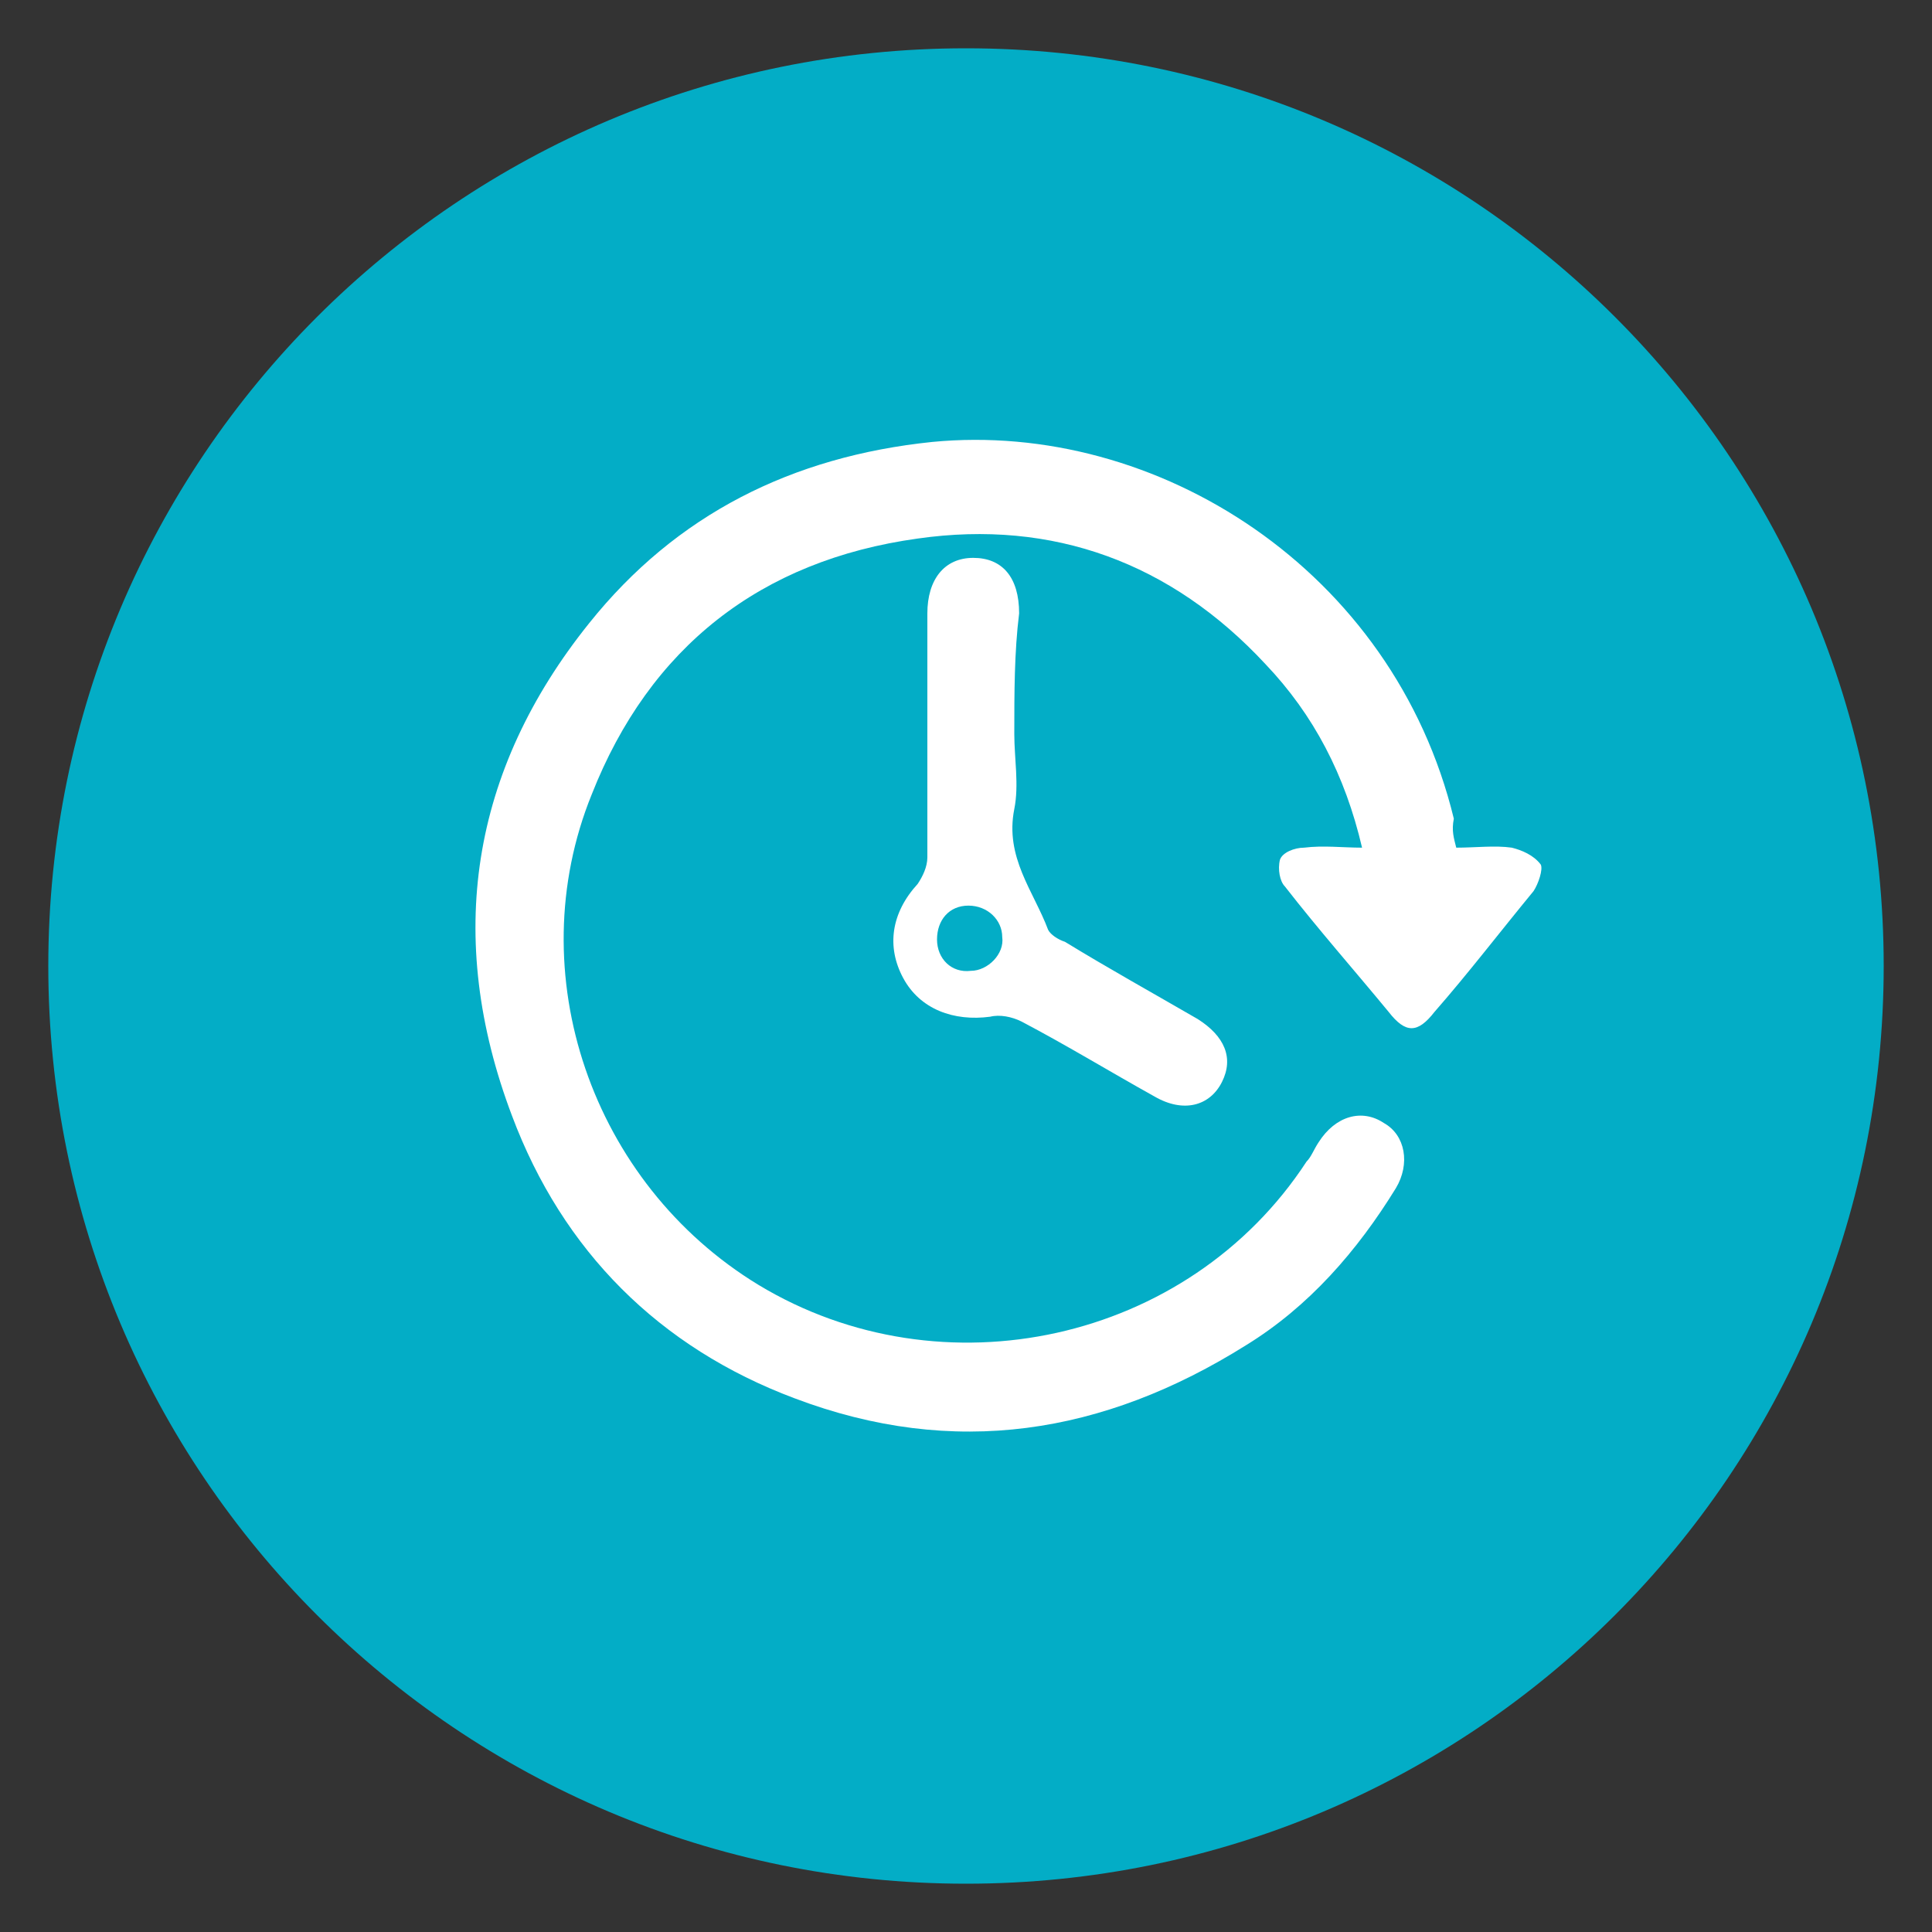
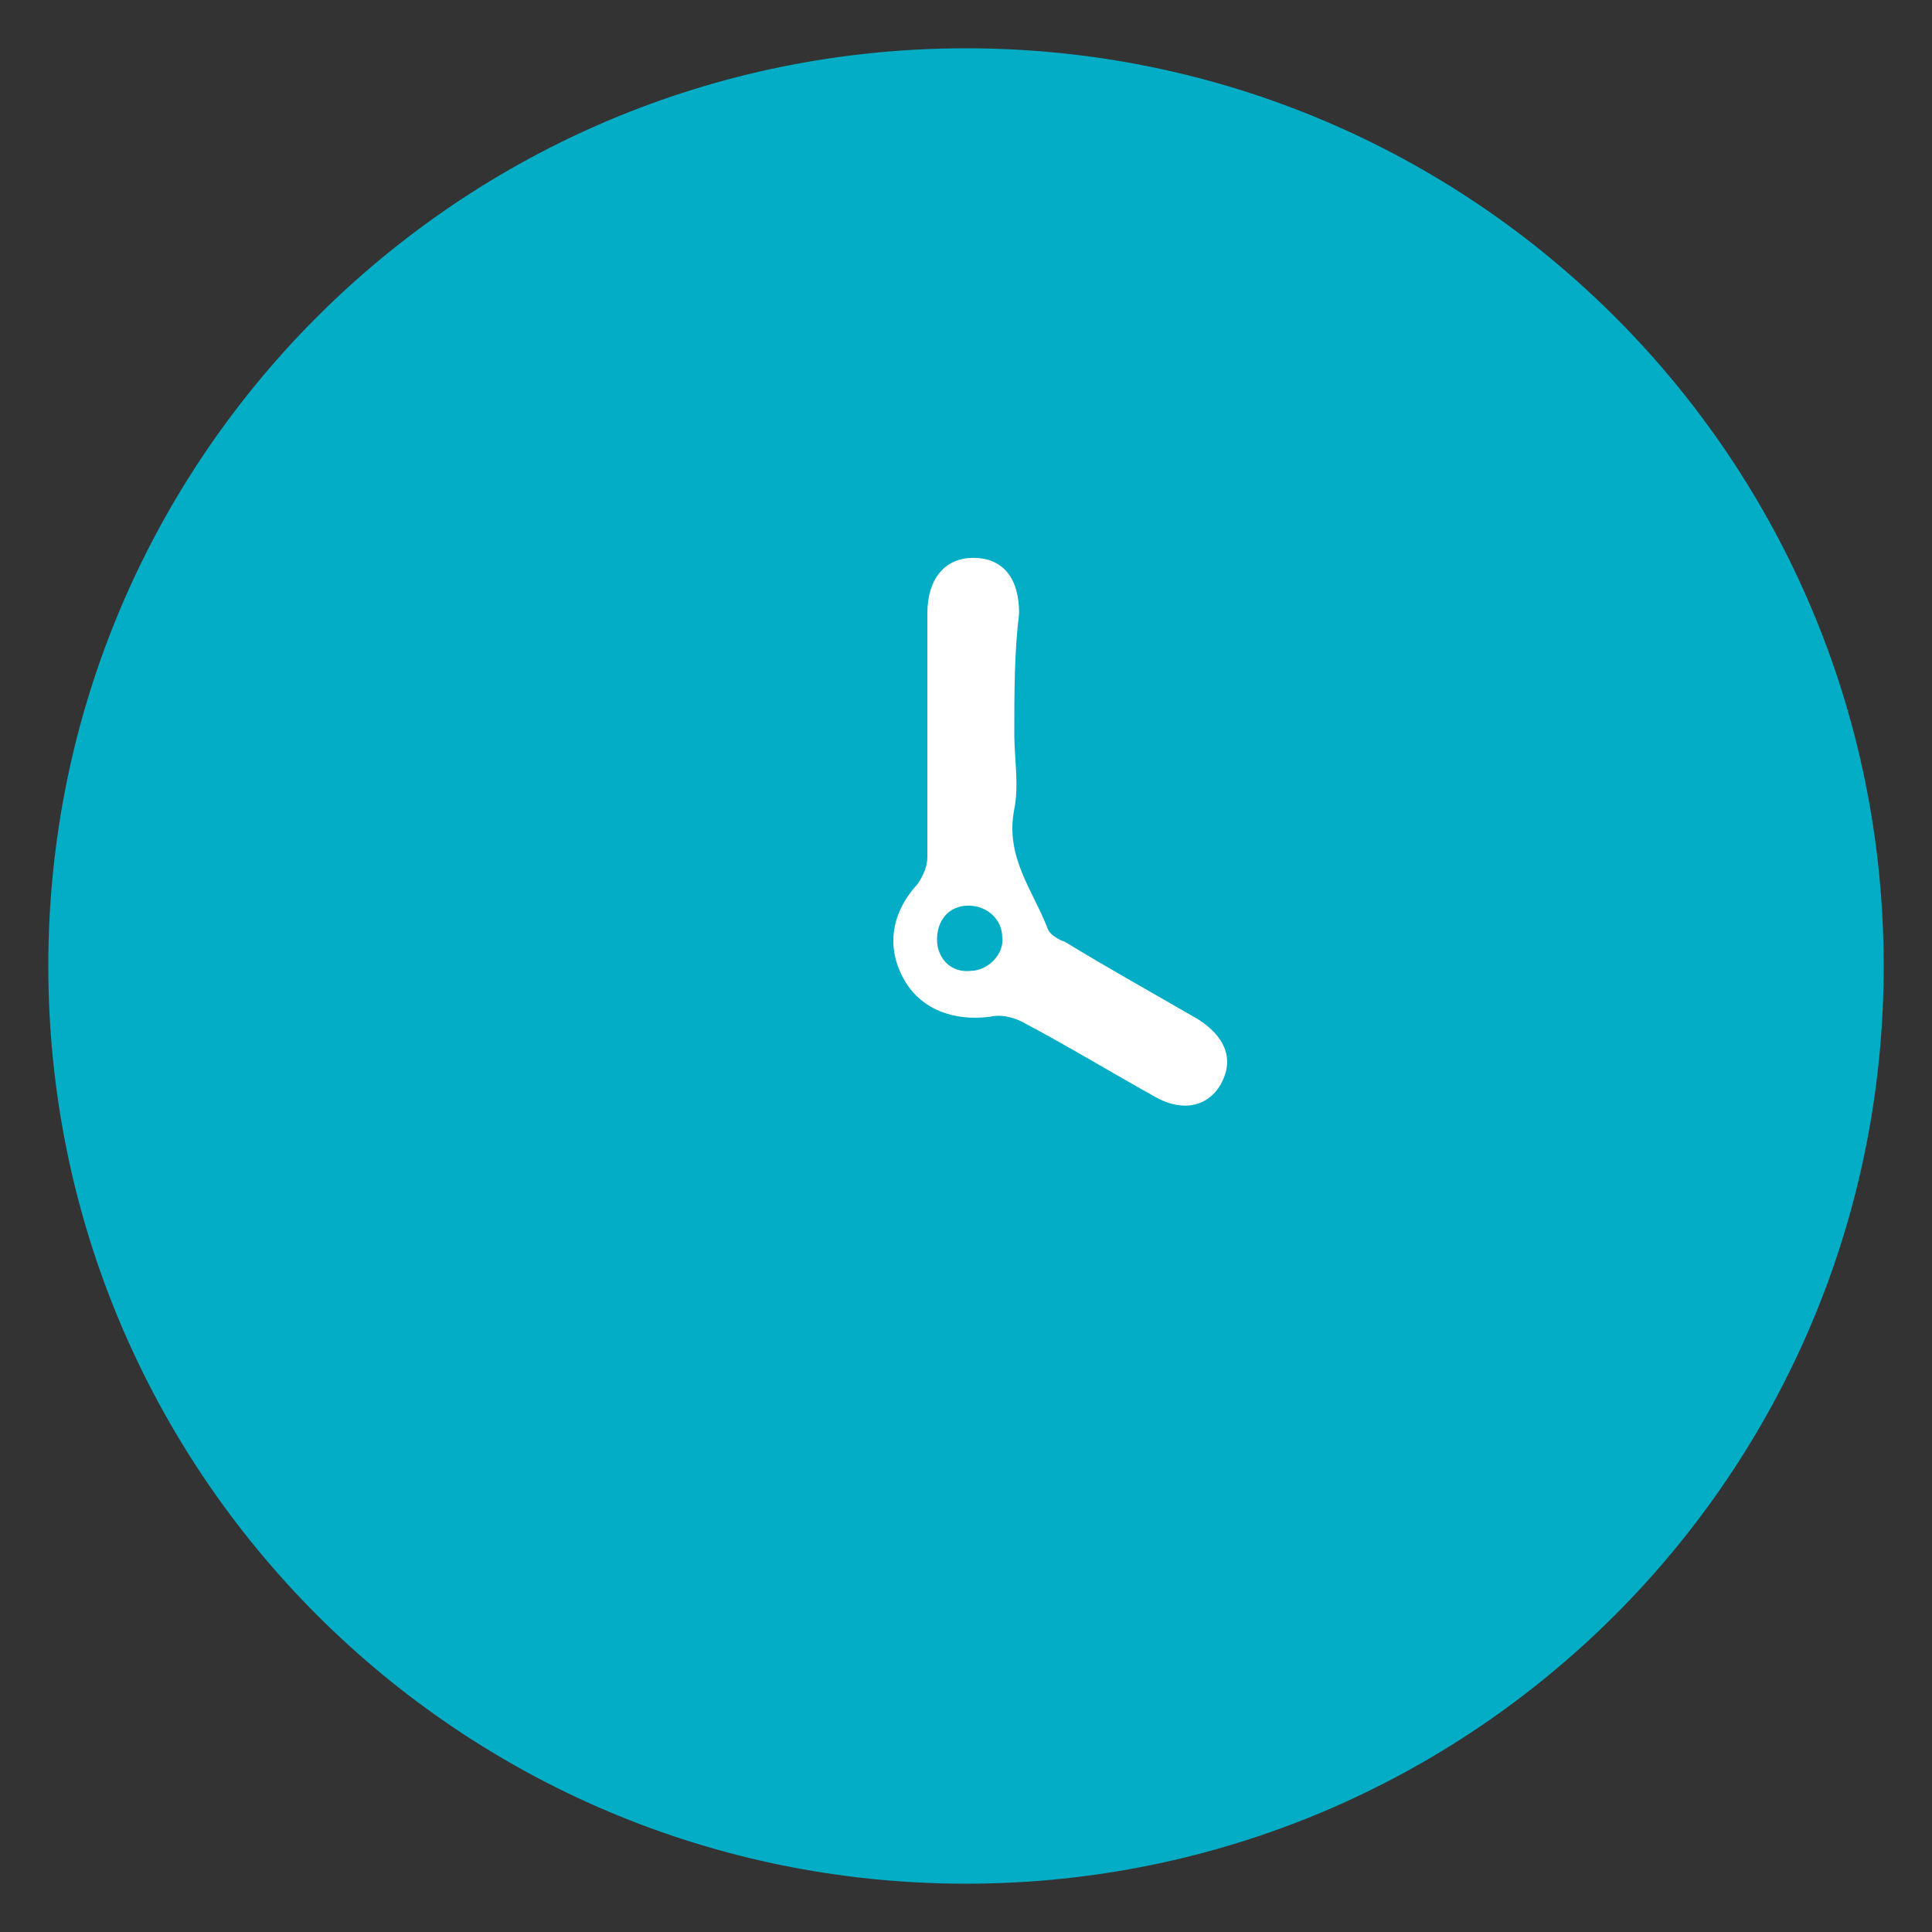
<svg xmlns="http://www.w3.org/2000/svg" version="1.1" id="Capa_1" x="0px" y="0px" viewBox="0 0 80 80" style="enable-background:new 0 0 80 80;" xml:space="preserve">
  <rect x="0" y="0" width="80" height="80" fill="#333333" stroke="none" />
  <style type="text/css">
	.st0{fill:#2255A2;}
	.st1{fill:#03ADC6;}
	.st2{fill:#FFFFFF;}
</style>
  <path class="st1" d="M78,40c0,21-17,38-38,38C19,78,2,61,2,40C2,19,19,2,40,2C61,2,78,19,78,40" />
  <g>
-     <path class="st2" d="M60.3,35.1c0.8,0,1.6-0.1,2.3,0c0.4,0.1,0.9,0.3,1.2,0.7c0.1,0.2-0.1,0.8-0.3,1.1c-1.4,1.7-2.7,3.4-4.1,5   c-0.7,0.9-1.2,0.9-1.9,0c-1.4-1.7-2.9-3.4-4.3-5.2C53,36.5,52.9,36,53,35.6c0.1-0.3,0.6-0.5,1-0.5c0.8-0.1,1.6,0,2.4,0   c-0.7-3-2-5.5-4-7.6c-3.9-4.2-8.8-6-14.4-5.2c-6.5,0.9-11.1,4.5-13.5,10.6c-3,7.4,0,16.1,6.9,20.3c7.6,4.6,17.8,2.4,22.7-5.1   c0.2-0.2,0.3-0.5,0.5-0.8c0.7-1.1,1.8-1.4,2.7-0.8c0.9,0.5,1.1,1.7,0.5,2.7c-1.6,2.6-3.6,4.9-6.2,6.5c-5.9,3.7-12.1,4.7-18.7,2.2   c-5.6-2.1-9.6-6.1-11.7-11.7c-2.8-7.4-1.7-14.3,3.2-20.4c3.6-4.5,8.4-6.9,14.2-7.5c9.3-0.9,19.1,5.3,21.6,15.6   C60.1,34.4,60.2,34.7,60.3,35.1" />
    <path class="st2" d="M42,30.4c0,1,0.2,2.1,0,3.1c-0.4,2,0.8,3.4,1.4,5c0.1,0.2,0.4,0.4,0.7,0.5c1.8,1.1,3.6,2.1,5.5,3.2   c1.1,0.7,1.5,1.6,1,2.6c-0.5,1-1.6,1.3-2.8,0.6c-1.8-1-3.6-2.1-5.5-3.1c-0.4-0.2-0.9-0.3-1.3-0.2c-1.5,0.2-2.9-0.3-3.6-1.6   c-0.7-1.3-0.5-2.7,0.6-3.9c0.2-0.3,0.4-0.7,0.4-1.1c0-3.4,0-6.7,0-10.1c0-1.4,0.7-2.3,1.9-2.3c1.2,0,1.9,0.8,1.9,2.3   C42,27,42,28.7,42,30.4 M40.1,37.5c-0.8,0-1.3,0.6-1.3,1.4c0,0.8,0.6,1.4,1.4,1.3c0.7,0,1.4-0.7,1.3-1.4   C41.5,38.1,40.9,37.5,40.1,37.5" />
  </g>
</svg>